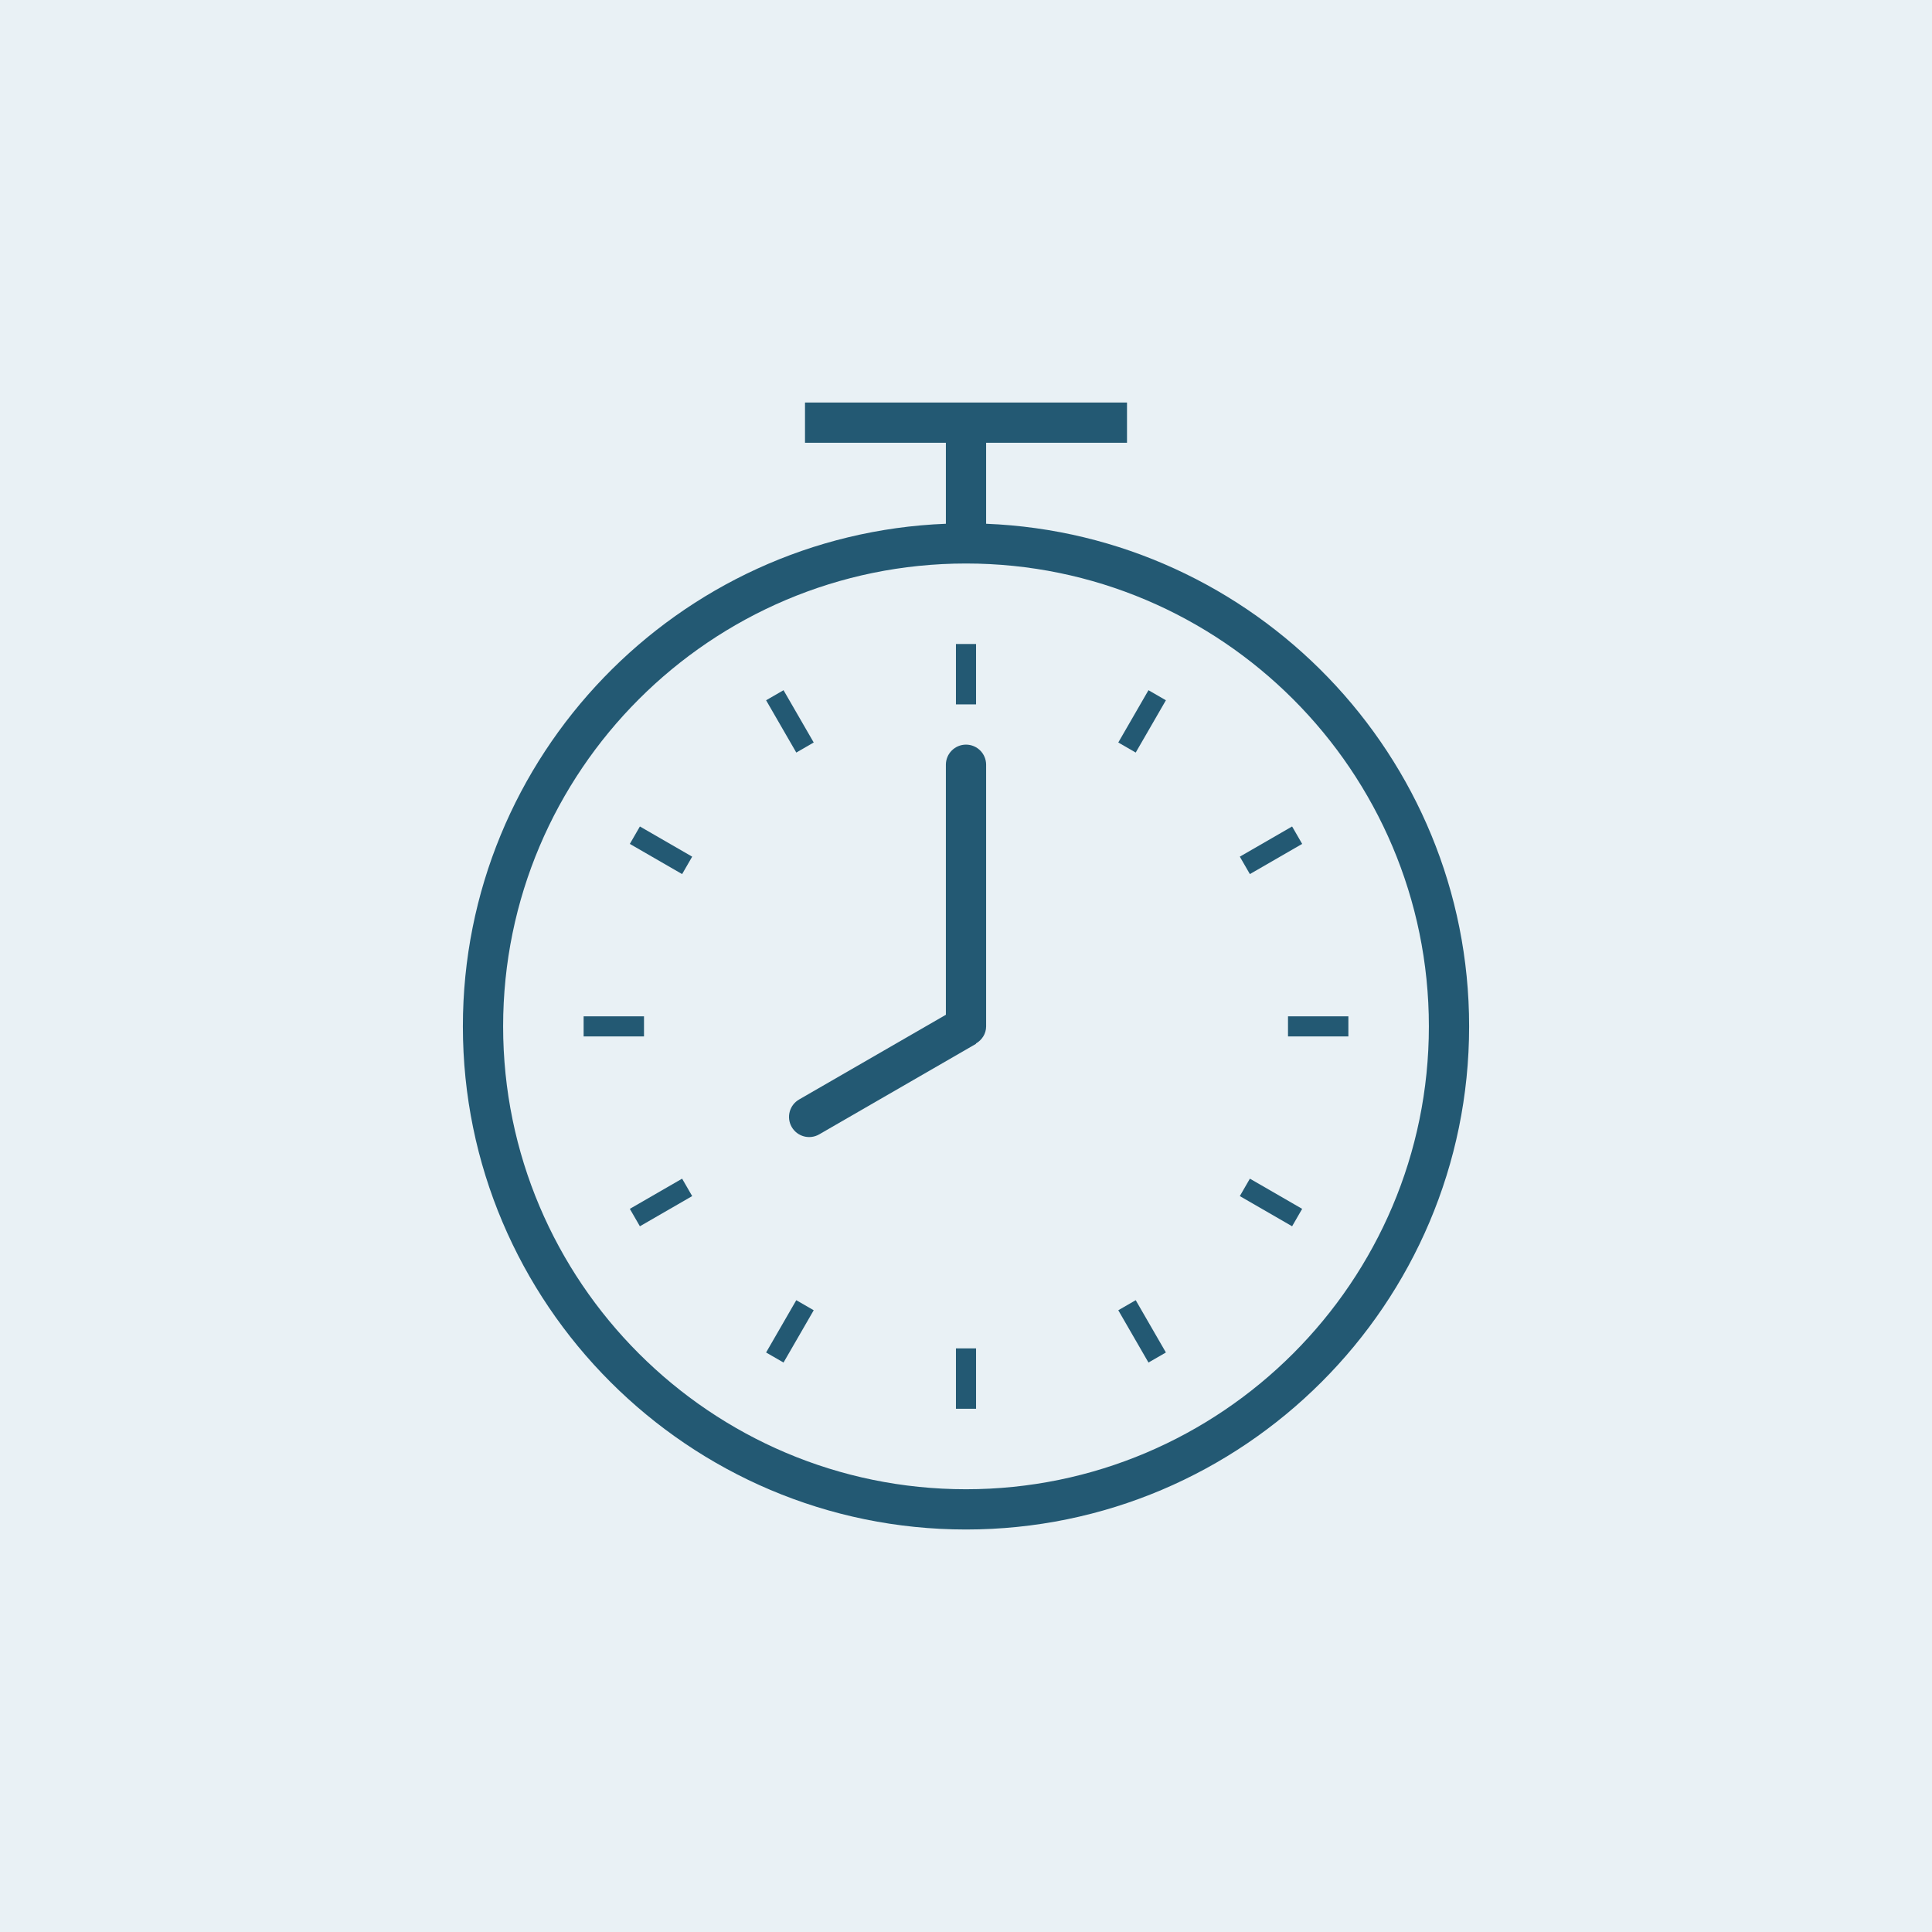
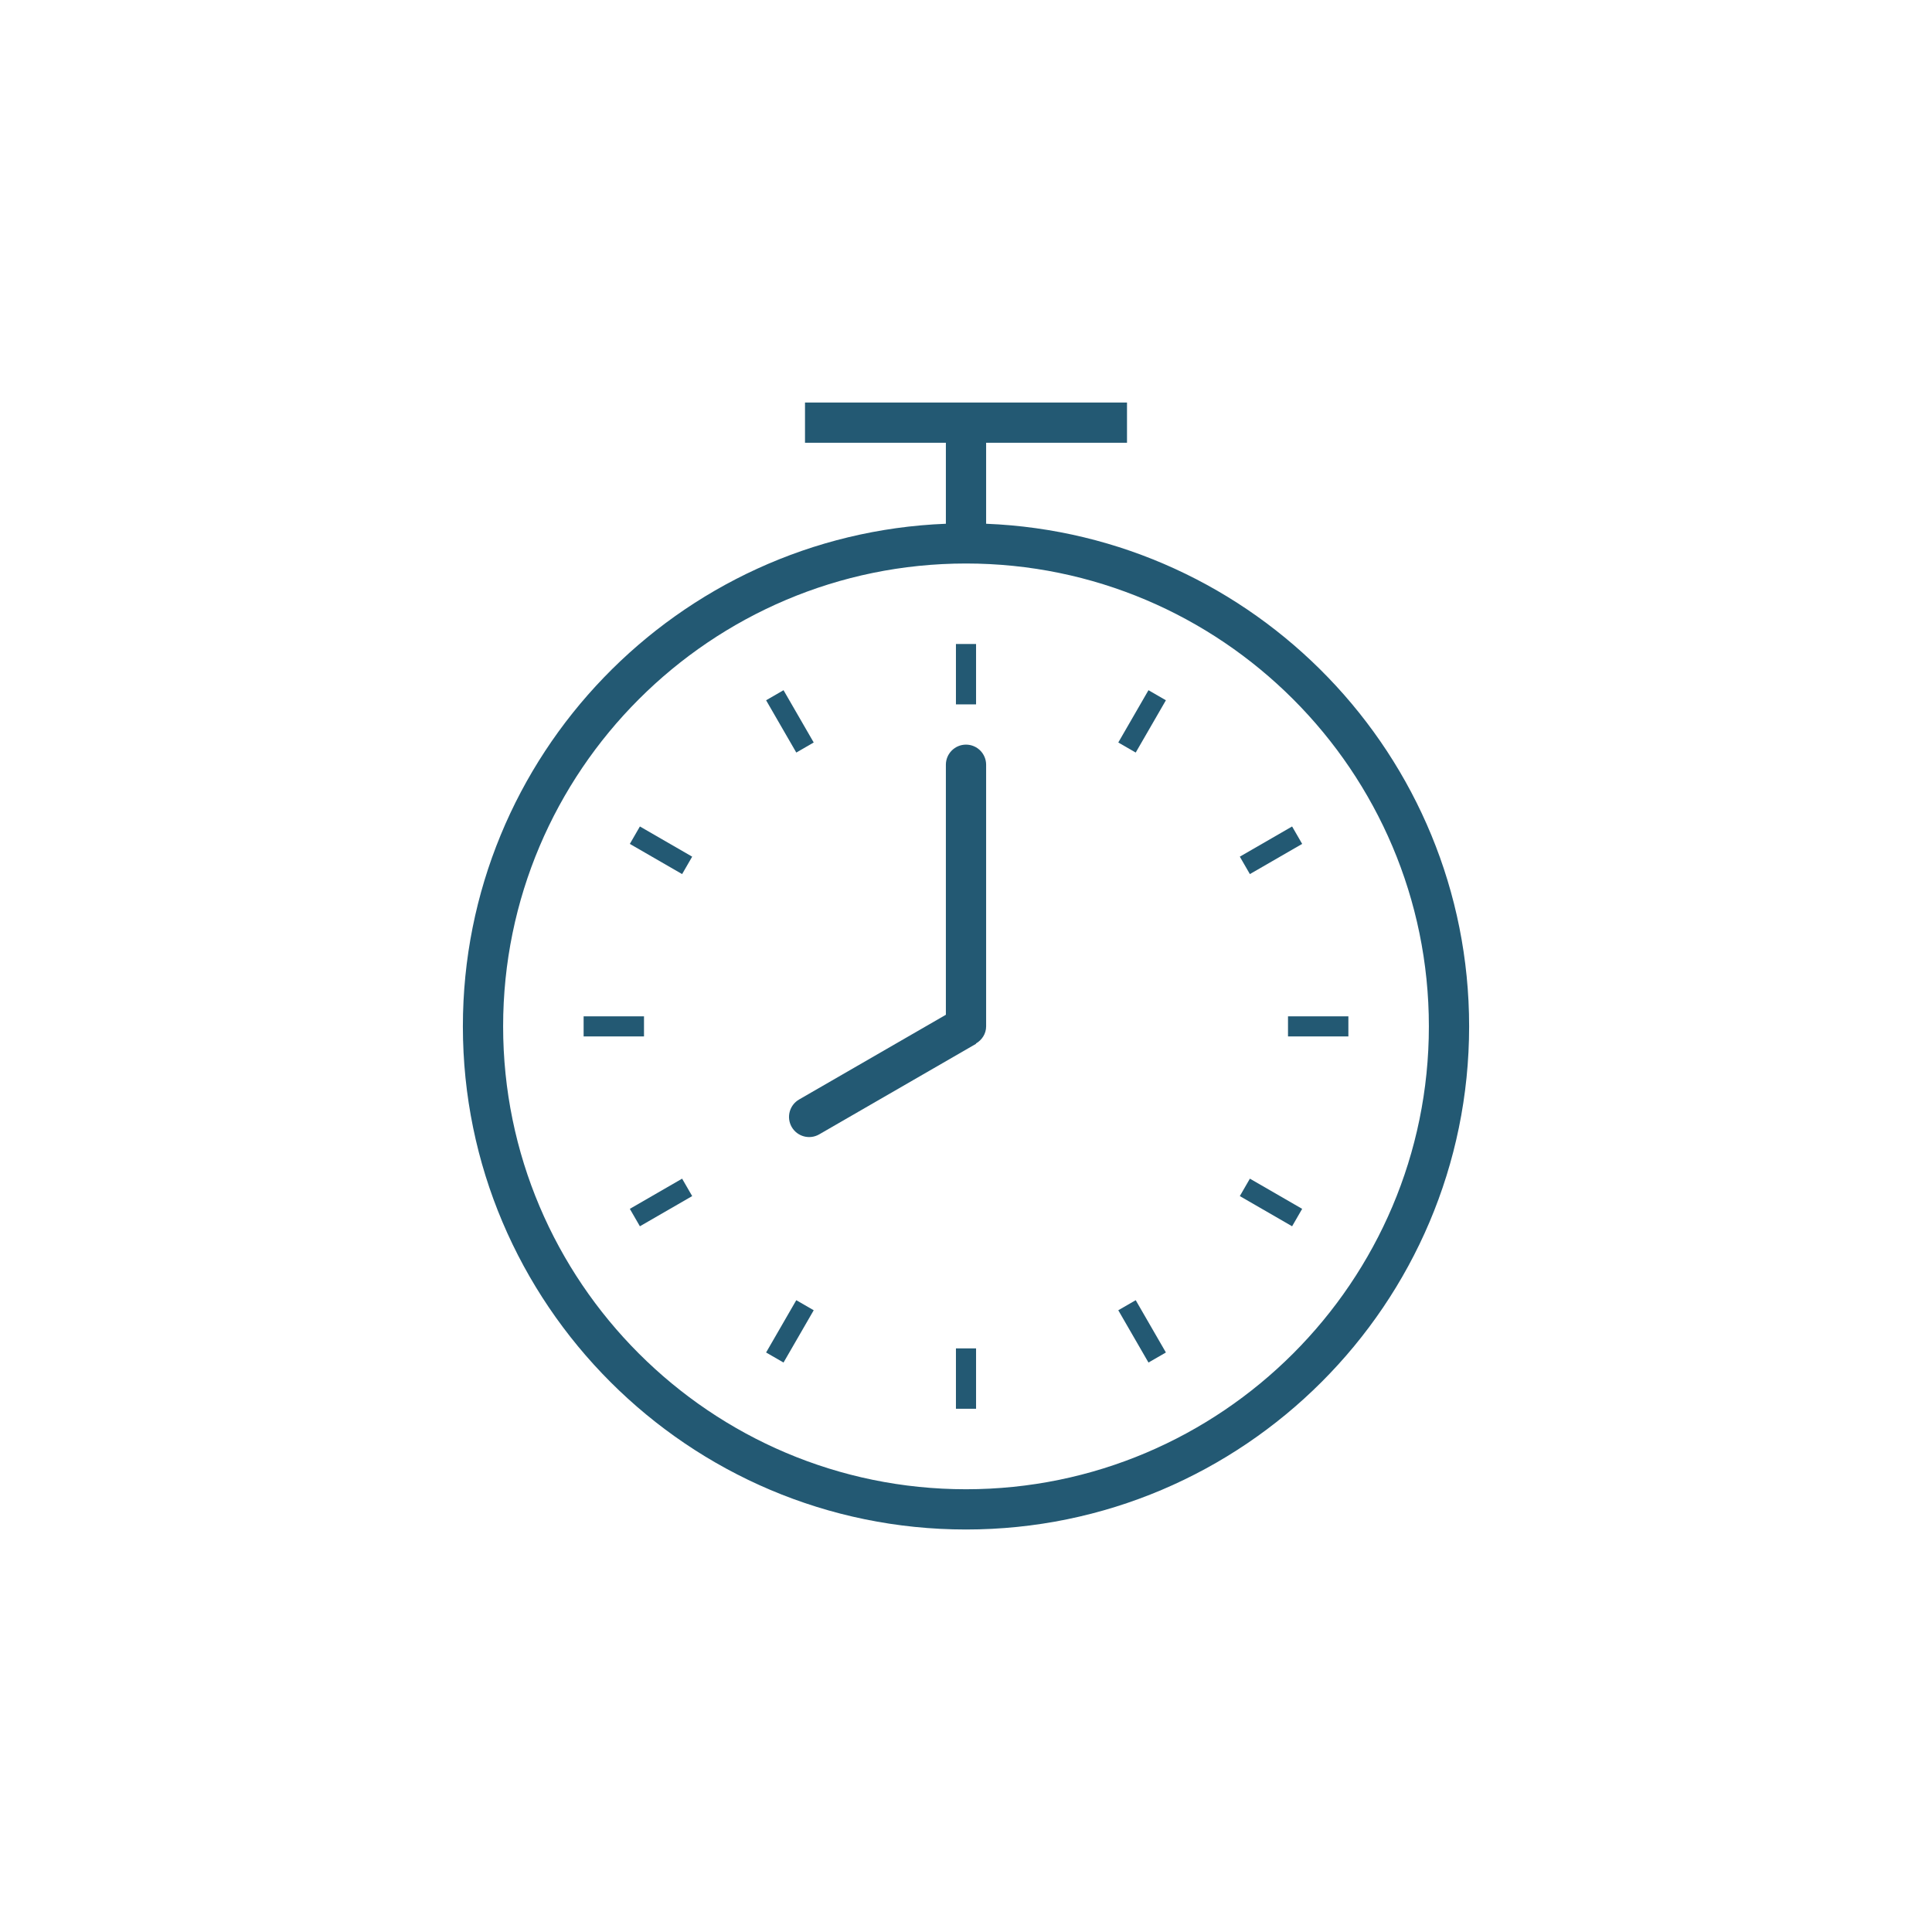
<svg xmlns="http://www.w3.org/2000/svg" id="a" width="96" height="96" viewBox="0 0 96 96">
-   <rect width="96" height="96" fill="#e9f1f5" />
  <path d="M49,26.025v-4.025h7v-2h-16v2h7v4.025c-13.323.527-24,11.525-24,24.975,0,13.785,11.215,25,25,25s25-11.215,25-25c0-13.45-10.677-24.447-24-24.975ZM48,74c-12.682,0-23-10.317-23-23s10.318-23,23-23,23,10.318,23,23-10.317,23-23,23Z" fill="#235973" />
  <path d="M40.433,36.894l-.866.5-1.5-2.598.866-.5,1.5,2.598ZM31.796,41.067l-.5.866,2.598,1.5.5-.866-2.598-1.5ZM32,50.5v1h-3v-1h3ZM31.296,60.067l.5.866,2.598-1.5-.5-.866-2.598,1.5ZM39.567,64.606l.866.5-1.5,2.598-.866-.5,1.5-2.598ZM47.5,70h1s0-3,0-3h-1s0,3,0,3ZM55.567,65.106l.866-.5,1.5,2.598-.866.5-1.5-2.598ZM64.204,60.933l.5-.866-2.598-1.5-.5.866,2.598,1.5ZM64,51.5v-1h3v1h-3ZM64.704,41.933l-.5-.866-2.598,1.5.5.866,2.598-1.5ZM56.433,37.394l-.866-.5,1.5-2.598.866.5-1.5,2.598ZM48.5,32h-1v3h1v-3Z" fill="#235973" />
  <path d="M48,37c-.552,0-1,.448-1,1v12.423l-7.294,4.211c-.478.276-.642.888-.366,1.366s.888.642,1.366.366l7.794-4.5-.008-.014c.298-.173.508-.483.508-.852v-13c0-.552-.448-1-1-1Z" fill="#235973" />
</svg>